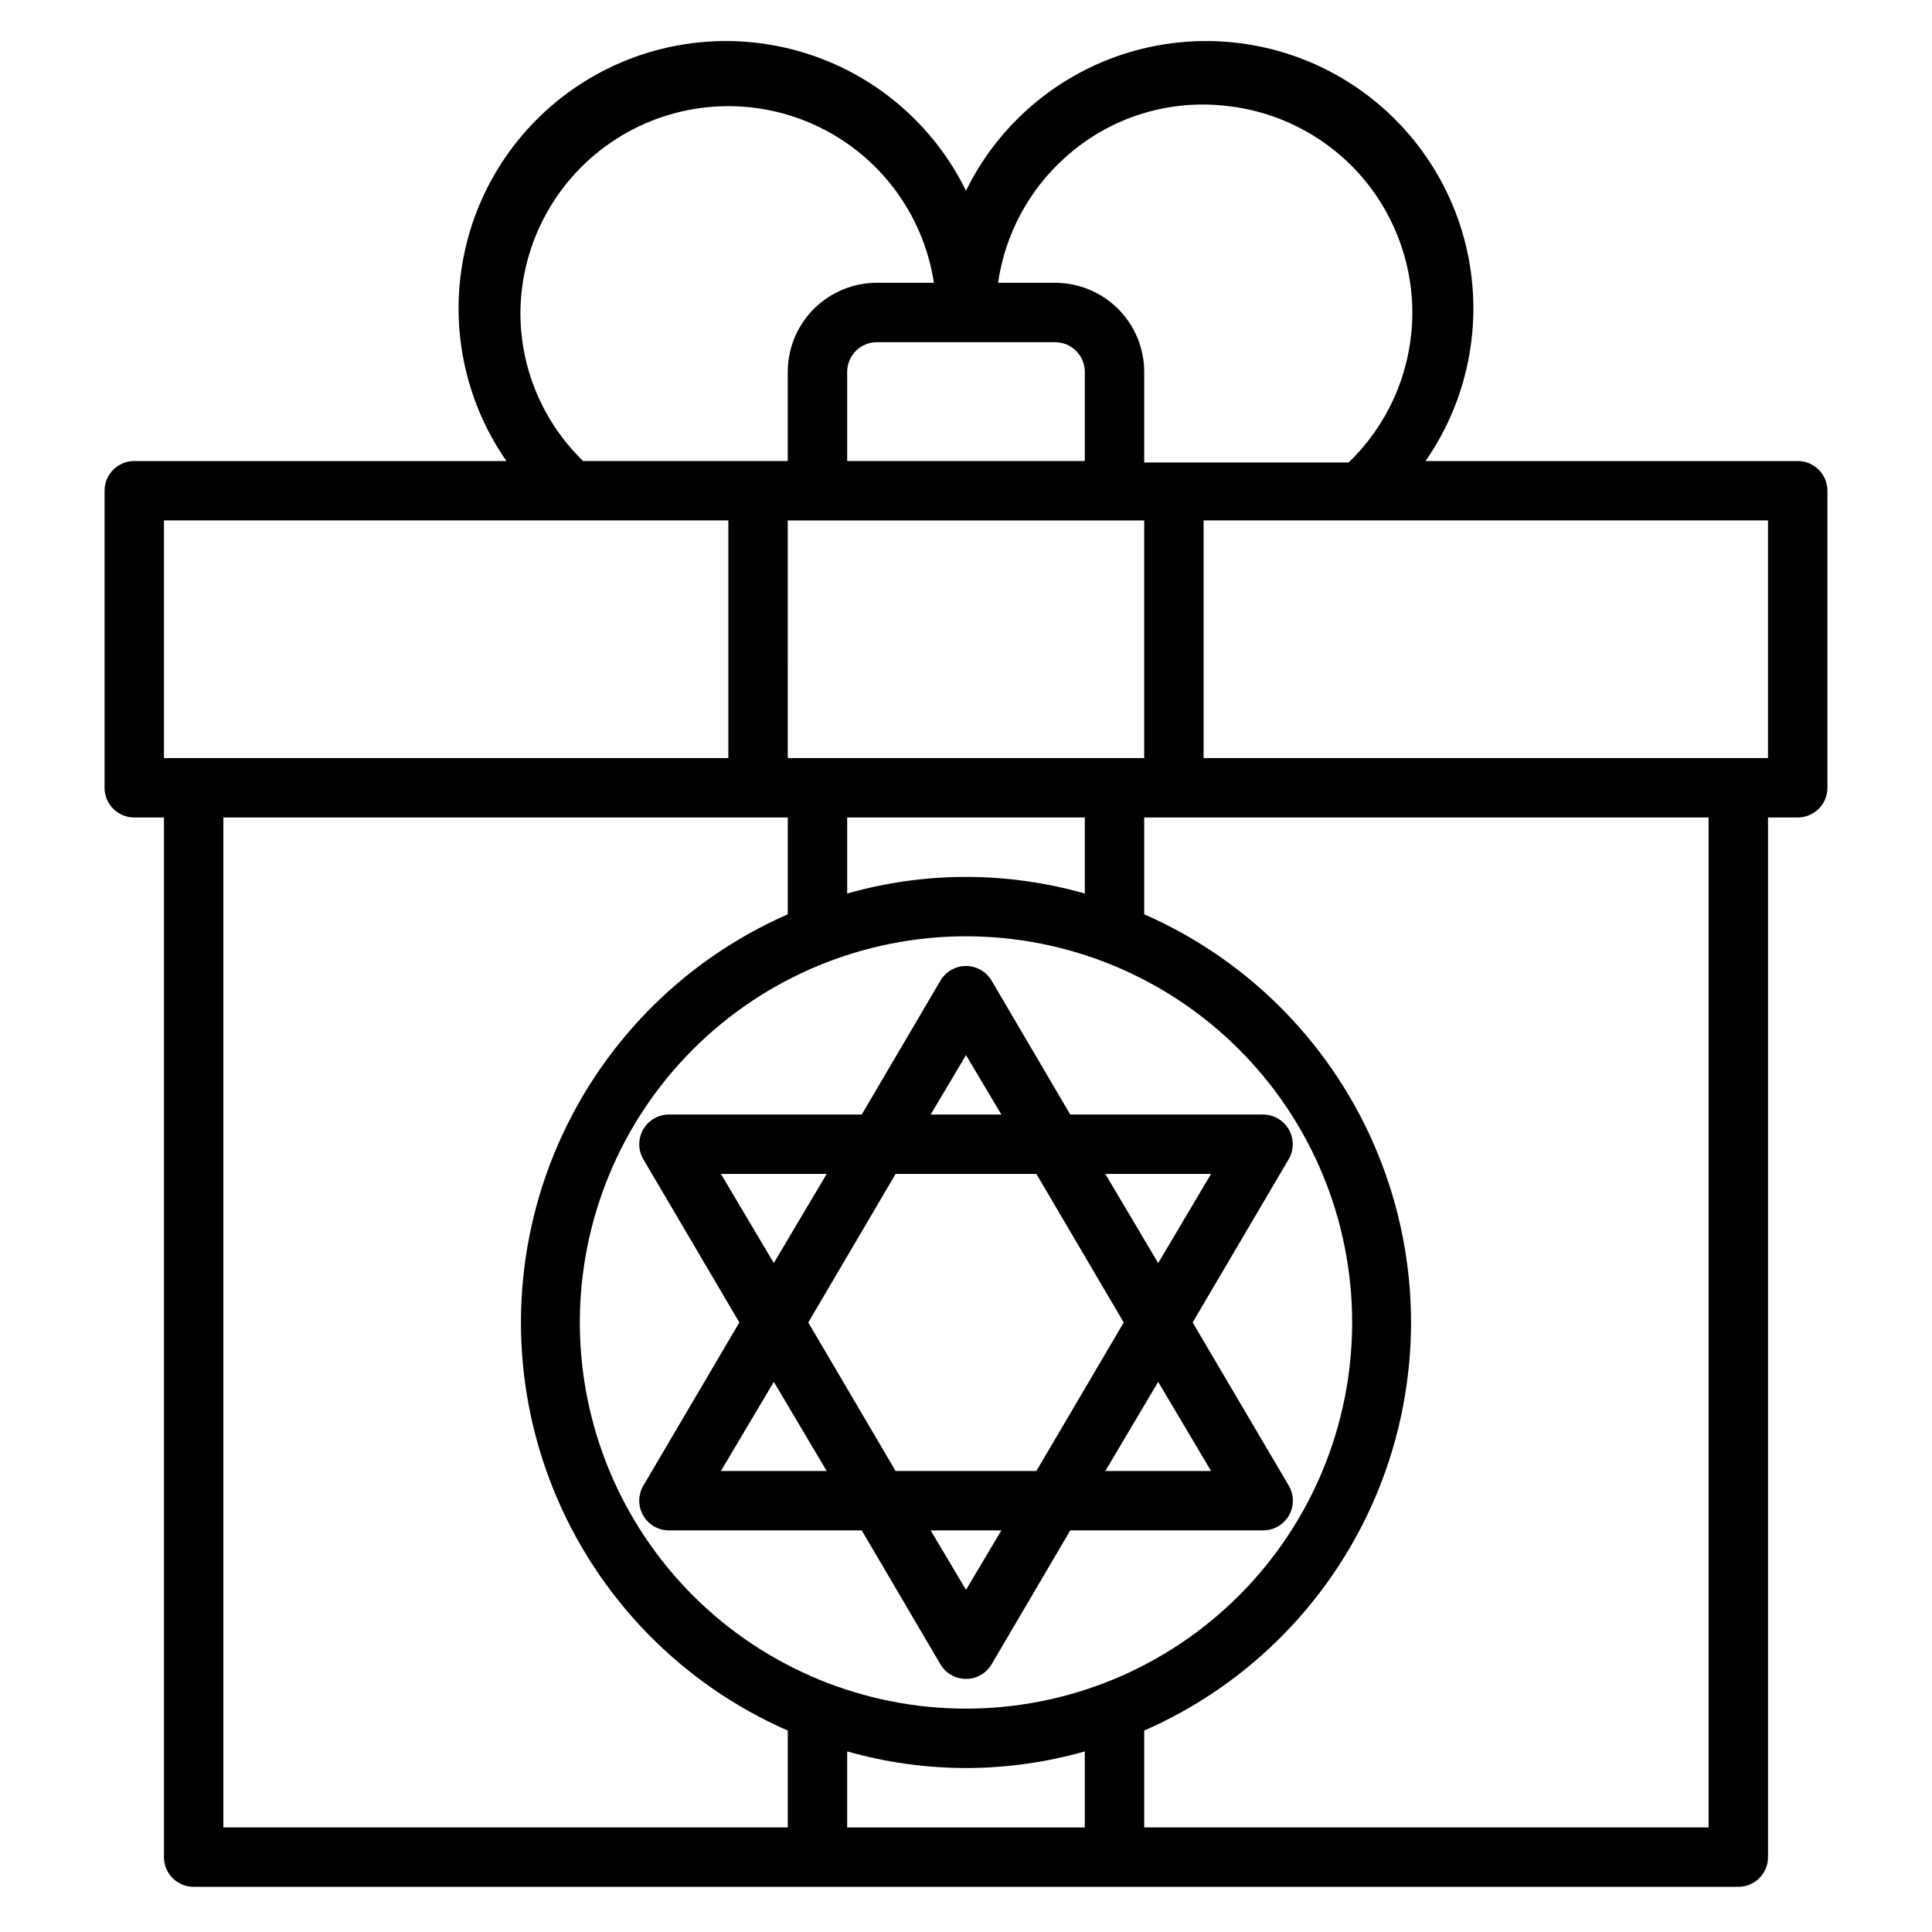
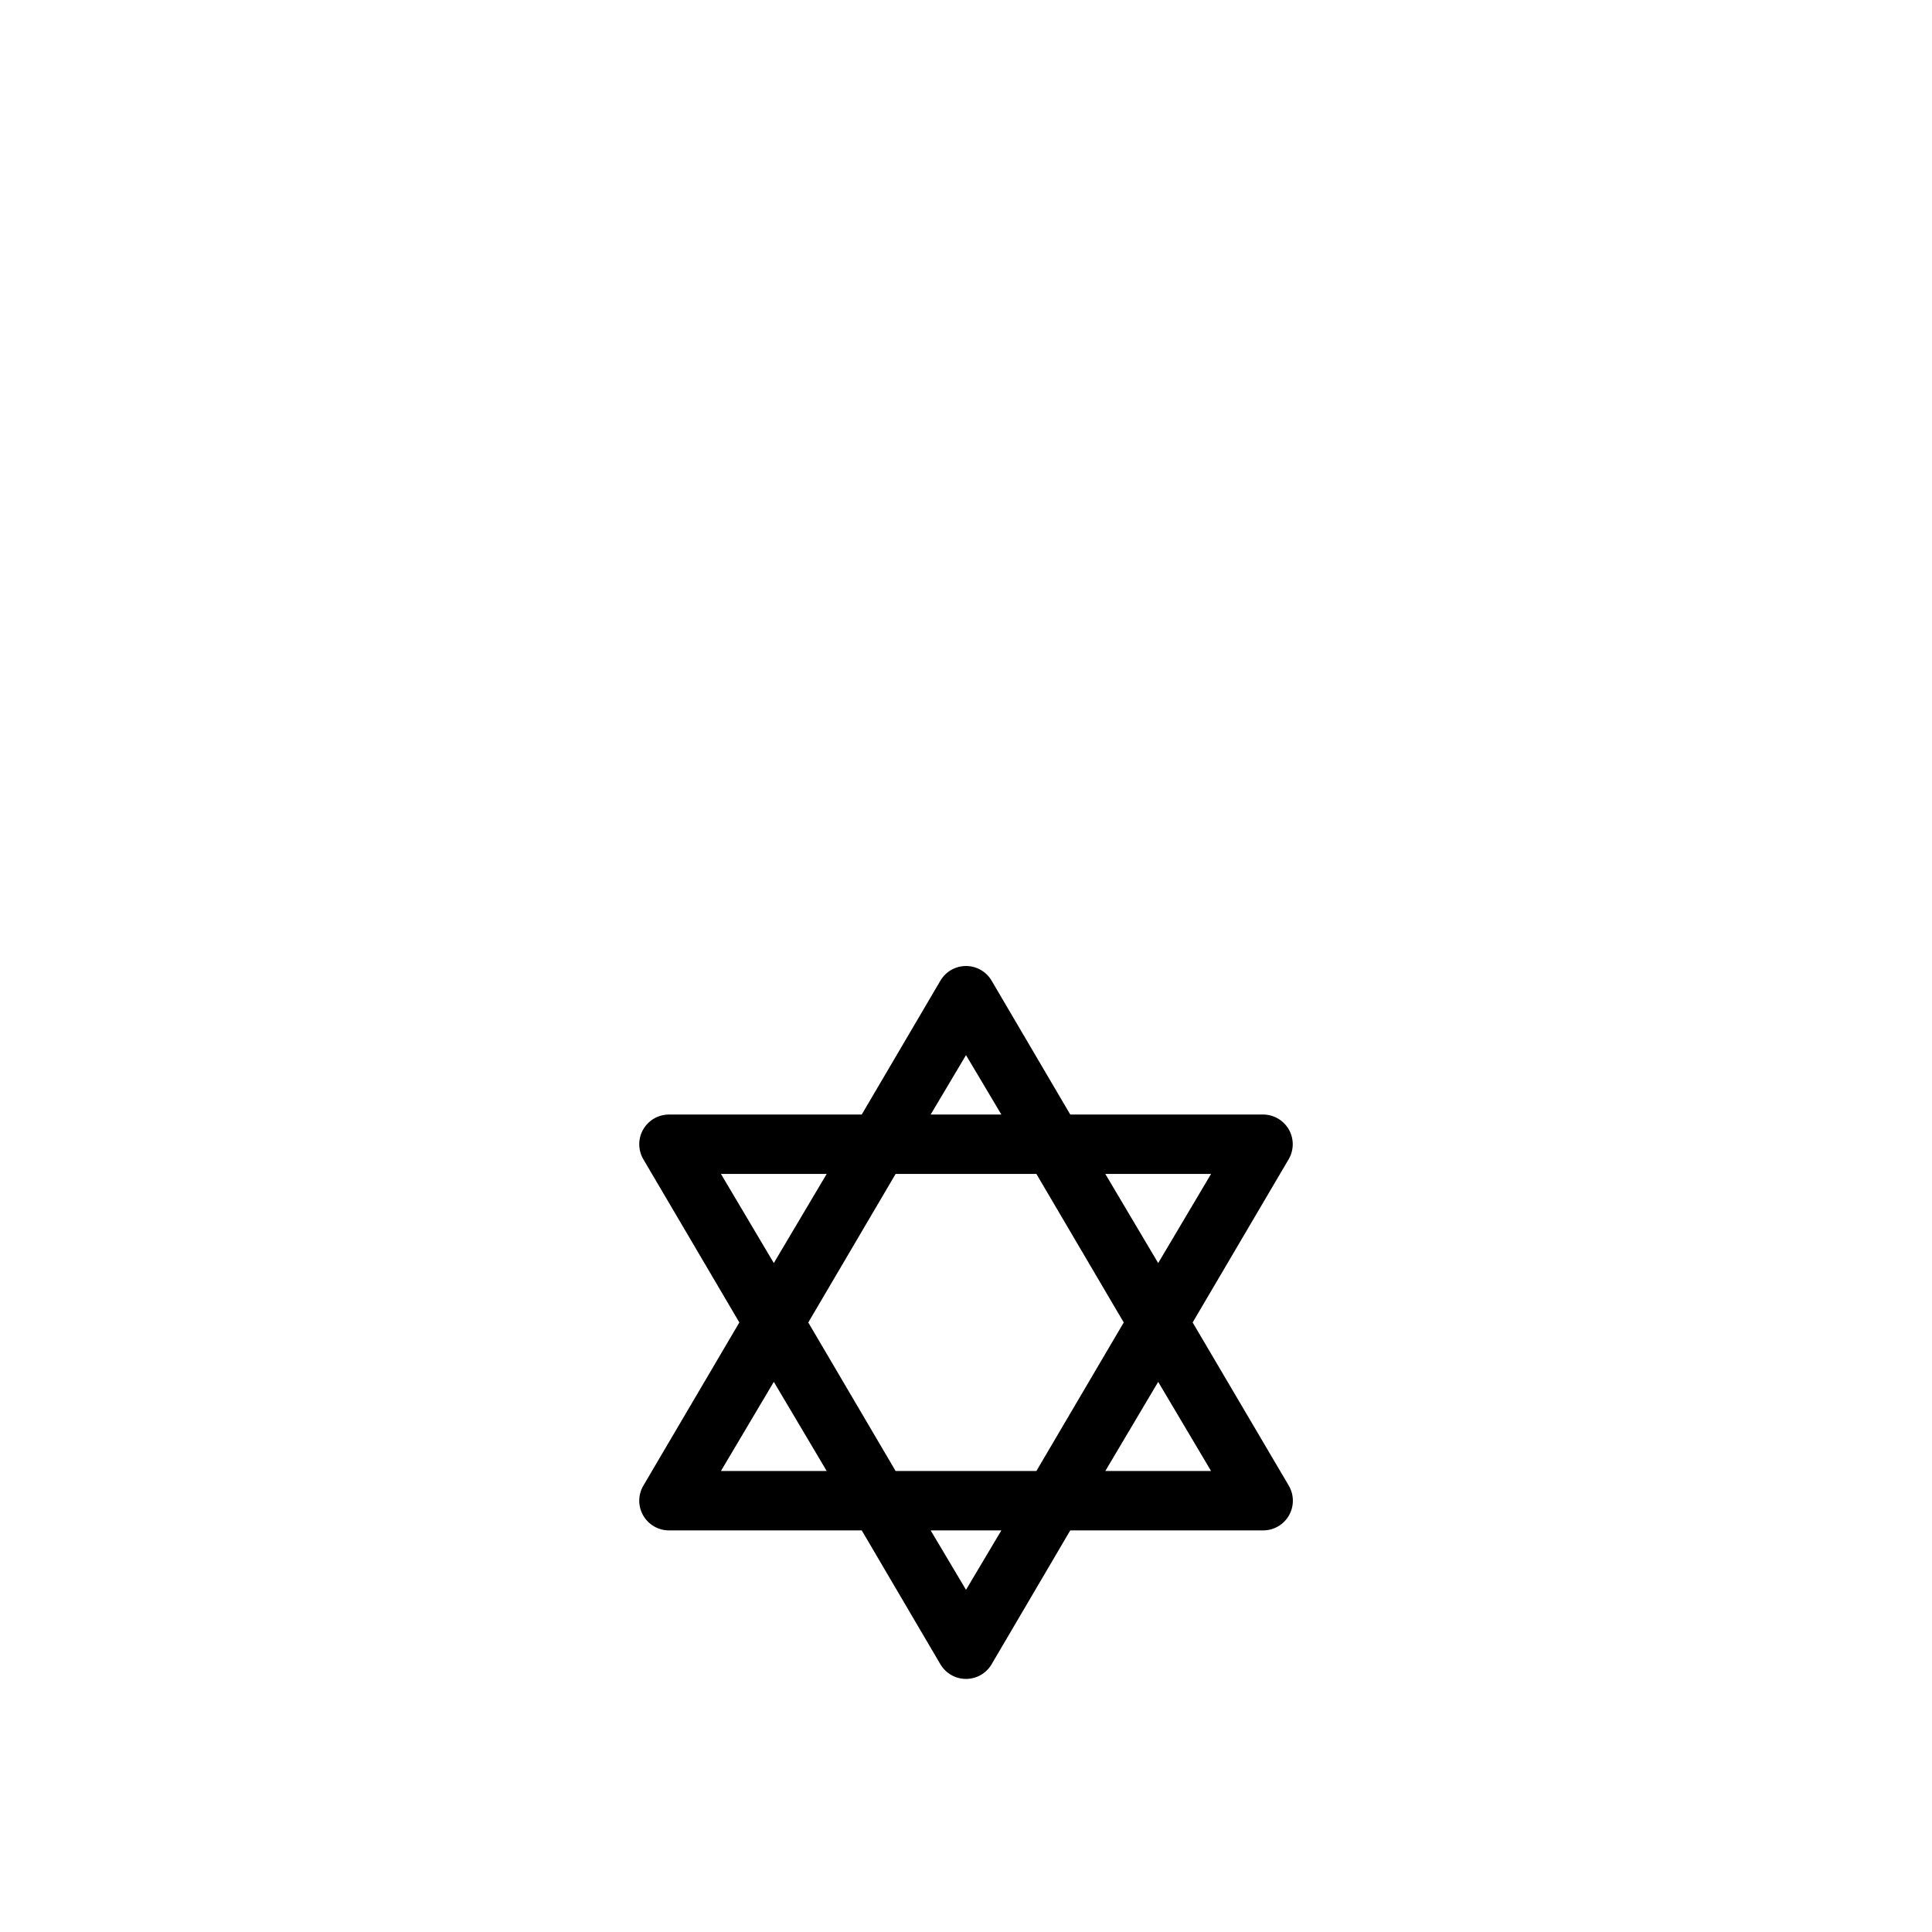
<svg xmlns="http://www.w3.org/2000/svg" fill="#000000" width="800px" height="800px" version="1.1" viewBox="144 144 512 512">
  <g>
-     <path d="m620.41 266.18h-98.637c11.266-16.195 15.27-36.352 11.047-55.617-4.223-19.27-16.285-35.906-33.285-45.906-17.004-10-37.402-12.461-56.297-6.789-18.891 5.672-34.562 18.965-43.242 36.676-8.684-17.711-24.355-31.004-43.246-36.676s-39.293-3.211-56.297 6.789c-17 10-29.062 26.637-33.285 45.906-4.219 19.266-0.219 39.422 11.047 55.617h-98.637c-4.348 0-7.871 3.523-7.871 7.871v78.719c0 2.09 0.828 4.09 2.305 5.566 1.477 1.477 3.477 2.305 5.566 2.305h7.871v275.52c0 2.086 0.832 4.09 2.305 5.566 1.477 1.477 3.481 2.305 5.566 2.305h409.35c2.086 0 4.09-0.828 5.566-2.305 1.477-1.477 2.305-3.481 2.305-5.566v-275.52h7.871c2.09 0 4.09-0.828 5.566-2.305 1.477-1.477 2.309-3.477 2.309-5.566v-78.719c0-2.09-0.832-4.09-2.309-5.566-1.477-1.477-3.477-2.305-5.566-2.305zm-194.12-80.453c11.695-10.574 27.41-15.543 43.059-13.621 13.934 1.57 26.746 8.395 35.828 19.082 9.078 10.691 13.742 24.438 13.035 38.445-0.703 14.004-6.719 27.215-16.824 36.938h-54.16v-24.008c0-6.266-2.488-12.27-6.918-16.699-4.426-4.43-10.434-6.918-16.699-6.918h-15.113c1.844-12.82 8.141-24.582 17.793-33.219zm-26.293 426.82c10.648-0.012 21.242-1.496 31.488-4.406v20.152h-62.977v-20.152c10.242 2.91 20.836 4.394 31.488 4.406zm0-15.742c-27.145 0-53.172-10.785-72.363-29.977-19.191-19.191-29.973-45.219-29.973-72.363 0-27.141 10.781-53.168 29.973-72.359 19.191-19.191 45.219-29.977 72.363-29.977 27.141 0 53.168 10.785 72.359 29.977 19.195 19.191 29.977 45.219 29.977 72.359 0 27.145-10.781 53.172-29.977 72.363-19.191 19.191-45.219 29.977-72.359 29.977zm0-220.42c-10.652 0.012-21.246 1.496-31.488 4.406v-20.152h62.977v20.152c-10.246-2.91-20.84-4.394-31.488-4.406zm-47.23-31.488-0.004-62.977h94.465v62.977zm70.848-110.21h-0.004c2.09 0 4.09 0.828 5.566 2.305 1.477 1.477 2.309 3.477 2.309 5.566v23.617h-62.977v-23.617c0-4.348 3.523-7.871 7.871-7.871zm-141.7-7.875c0.145-18.645 9.707-35.957 25.422-46 15.711-10.047 35.438-11.461 52.422-3.766s28.926 23.461 31.734 41.895h-15.113c-6.266 0-12.27 2.488-16.699 6.918-4.43 4.43-6.918 10.434-6.918 16.699v23.617h-54.238c-10.648-10.324-16.645-24.531-16.609-39.363zm-94.465 55.105h149.57v62.977h-149.57zm15.746 78.719h149.57v25.664c-28.184 12.344-50.438 35.203-62.02 63.707-11.586 28.504-11.586 60.406 0 88.91 11.582 28.504 33.836 51.363 62.02 63.707v25.664h-149.57zm393.6 267.65h-149.57v-25.664c28.184-12.344 50.438-35.203 62.02-63.707 11.586-28.504 11.586-60.406 0-88.91-11.582-28.504-33.836-51.363-62.02-63.707v-25.664h149.57zm15.742-283.39h-149.57v-62.977h149.57z" />
    <path d="m478.72 549.57c2.824 0.012 5.438-1.488 6.848-3.934 1.406-2.438 1.406-5.438 0-7.875l-25.504-43.297 25.426-43.219v0.004c1.441-2.434 1.469-5.453 0.07-7.91-1.402-2.457-4.012-3.977-6.84-3.977h-51.09l-20.859-35.504c-1.418-2.391-3.992-3.856-6.769-3.856-2.781 0-5.352 1.465-6.769 3.856l-20.863 35.504h-51.09c-2.828 0-5.438 1.52-6.84 3.977-1.398 2.457-1.371 5.477 0.07 7.91l25.426 43.215-25.426 43.219c-1.441 2.434-1.469 5.453-0.07 7.91 1.402 2.457 4.012 3.977 6.84 3.977h51.09l20.859 35.504h0.004c1.418 2.391 3.988 3.856 6.769 3.856 2.777 0 5.352-1.465 6.769-3.856l20.859-35.504zm-13.777-15.742h-28.023l14.012-23.617zm-46.289 0h-37.309l-23.145-39.359 23.145-39.359h37.312l23.145 39.359zm46.289-78.719-14.012 23.617-14.012-23.617zm-64.941-31.492 9.367 15.742-18.738 0.004zm-64.945 31.488h28.023l-14.012 23.617zm0 78.719 14.012-23.617 14.012 23.617zm64.945 31.492-9.367-15.742h18.734z" />
  </g>
</svg>